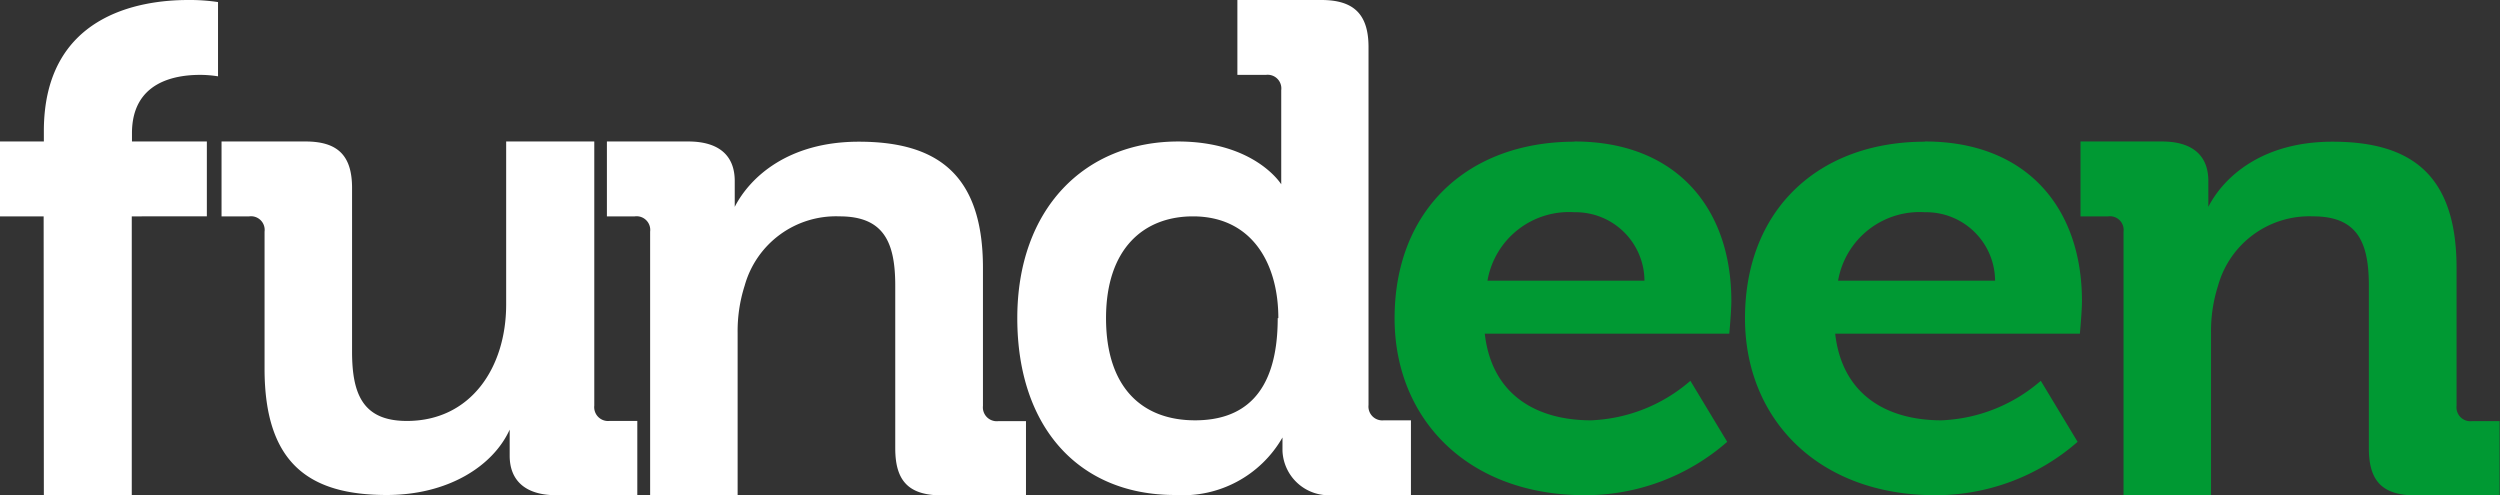
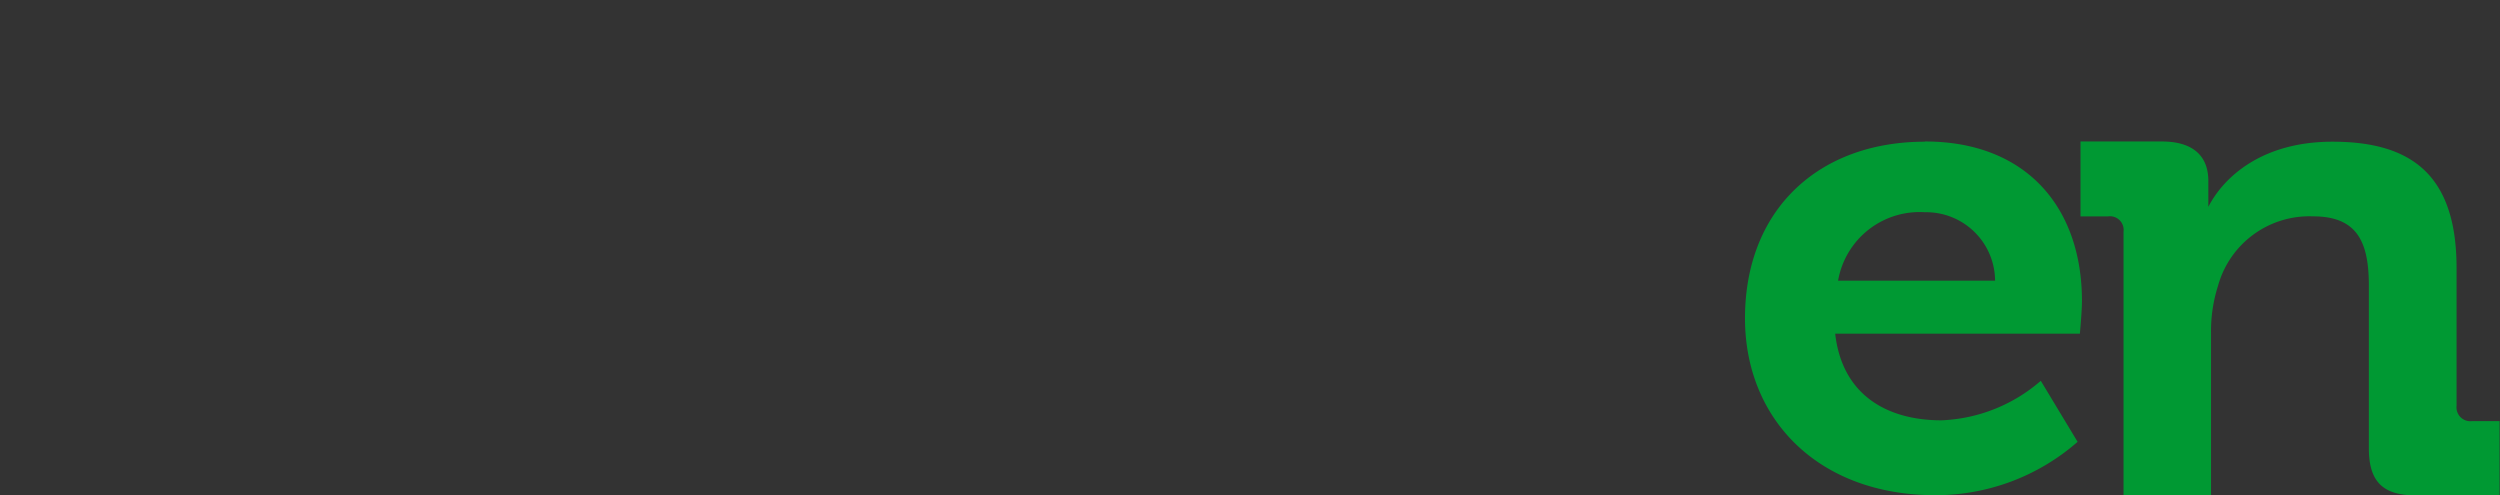
<svg xmlns="http://www.w3.org/2000/svg" id="Capa_1" data-name="Capa 1" width="120.86" height="23.93" viewBox="0 0 120.86 23.93">
  <rect x="0" y="0" width="120.86" height="23.93" fill="#333333" stroke="none" />
  <defs>
    <style>.cls-1{fill:#fff;}.cls-2{fill:#093;}</style>
  </defs>
  <title>logo_f</title>
-   <path id="Fill-1" class="cls-1" d="M2.11,10.46H0V6.84H2.12v-.5C2.12.74,6.72,0,9.1,0a9.18,9.18,0,0,1,1.44.1V3.69a5.49,5.49,0,0,0-.87-.07c-1.21,0-3.29.34-3.29,2.82v.4H10v3.62H6.37V23.93H2.12Z" transform="translate(0 0)" />
-   <path id="Fill-3" class="cls-1" d="M12.79,11.2a.66.66,0,0,0-.74-.74H10.71V6.84h4.06c1.58,0,2.25.7,2.25,2.25V17c0,2.08.54,3.35,2.65,3.35,3.09,0,4.8-2.58,4.8-5.63V6.84h4.26V19.61a.67.67,0,0,0,.74.74h1.34v3.59H26.89c-1.48,0-2.25-.7-2.25-1.91V20.77c-.81,1.78-3,3.16-5.94,3.16-3.66,0-5.91-1.44-5.91-6.1Z" transform="translate(0 0)" />
-   <path id="Fill-5" class="cls-1" d="M31.43,11.2a.66.66,0,0,0-.74-.74H29.34V6.84h3.93c1.51,0,2.25.7,2.25,1.91V10c.74-1.44,2.59-3.15,6-3.15,3.79,0,6,1.58,6,6.1v6.67a.67.67,0,0,0,.74.74h1.34v3.59H45.56c-1.61,0-2.28-.67-2.28-2.28V13.81c0-2.08-.54-3.35-2.69-3.35A4.58,4.58,0,0,0,36,13.81a7.2,7.2,0,0,0-.34,2.28v7.84H31.43Z" transform="translate(0 0)" />
-   <path id="Fill-7" class="cls-1" d="M61.8,15.38c0-2.65-1.28-4.92-4.13-4.92-2.35,0-4.2,1.53-4.2,4.92s1.78,4.94,4.3,4.94c2.22,0,4-1.15,4-4.94M56.94,6.84c3.73,0,5,2.07,5,2.07V4.36a.66.66,0,0,0-.74-.74H59.82V0h4.06c1.58,0,2.28.7,2.28,2.28v17.3a.67.67,0,0,0,.74.74h1.31v3.62H64.36A2.24,2.24,0,0,1,62,21.79v-.64a5.55,5.55,0,0,1-5.2,2.78c-4.63,0-7.62-3.26-7.62-8.55s3.26-8.54,7.79-8.54" transform="translate(0 0)" />
-   <path id="Fill-9" class="cls-2" d="M79.5,13.57a3.33,3.33,0,0,0-3.39-3.31,4,4,0,0,0-4.2,3.31ZM76.11,6.84c4.9,0,7.59,3.19,7.59,7.71,0,.5-.1,1.58-.1,1.58H71.78c.34,3,2.55,4.19,5.14,4.19a7.79,7.79,0,0,0,4.8-1.91l1.78,2.95a10.42,10.42,0,0,1-6.88,2.58c-5.67,0-9.2-3.69-9.2-8.55,0-5.26,3.56-8.54,8.7-8.54Z" transform="translate(0 0)" />
  <path id="Fill-11" class="cls-2" d="M96.45,13.57a3.33,3.33,0,0,0-3.39-3.31,4,4,0,0,0-4.2,3.31ZM93.06,6.84c4.9,0,7.59,3.19,7.59,7.71,0,.5-.1,1.58-.1,1.58H88.72c.34,3,2.55,4.19,5.14,4.19a7.79,7.79,0,0,0,4.8-1.91l1.78,2.95a10.42,10.42,0,0,1-6.88,2.58c-5.67,0-9.2-3.69-9.2-8.55,0-5.26,3.56-8.54,8.7-8.54Z" transform="translate(0 0)" />
  <path id="Fill-13" class="cls-2" d="M102.66,11.2a.66.66,0,0,0-.74-.74h-1.34V6.84h3.93c1.51,0,2.25.7,2.25,1.91V10c.74-1.44,2.59-3.15,6-3.15,3.79,0,6,1.58,6,6.1v6.67a.67.67,0,0,0,.74.74h1.34v3.59H116.8c-1.61,0-2.28-.67-2.28-2.28V13.81c0-2.08-.54-3.35-2.69-3.35a4.58,4.58,0,0,0-4.6,3.35,7.2,7.2,0,0,0-.34,2.28v7.84h-4.23Z" transform="translate(0 0)" />
</svg>